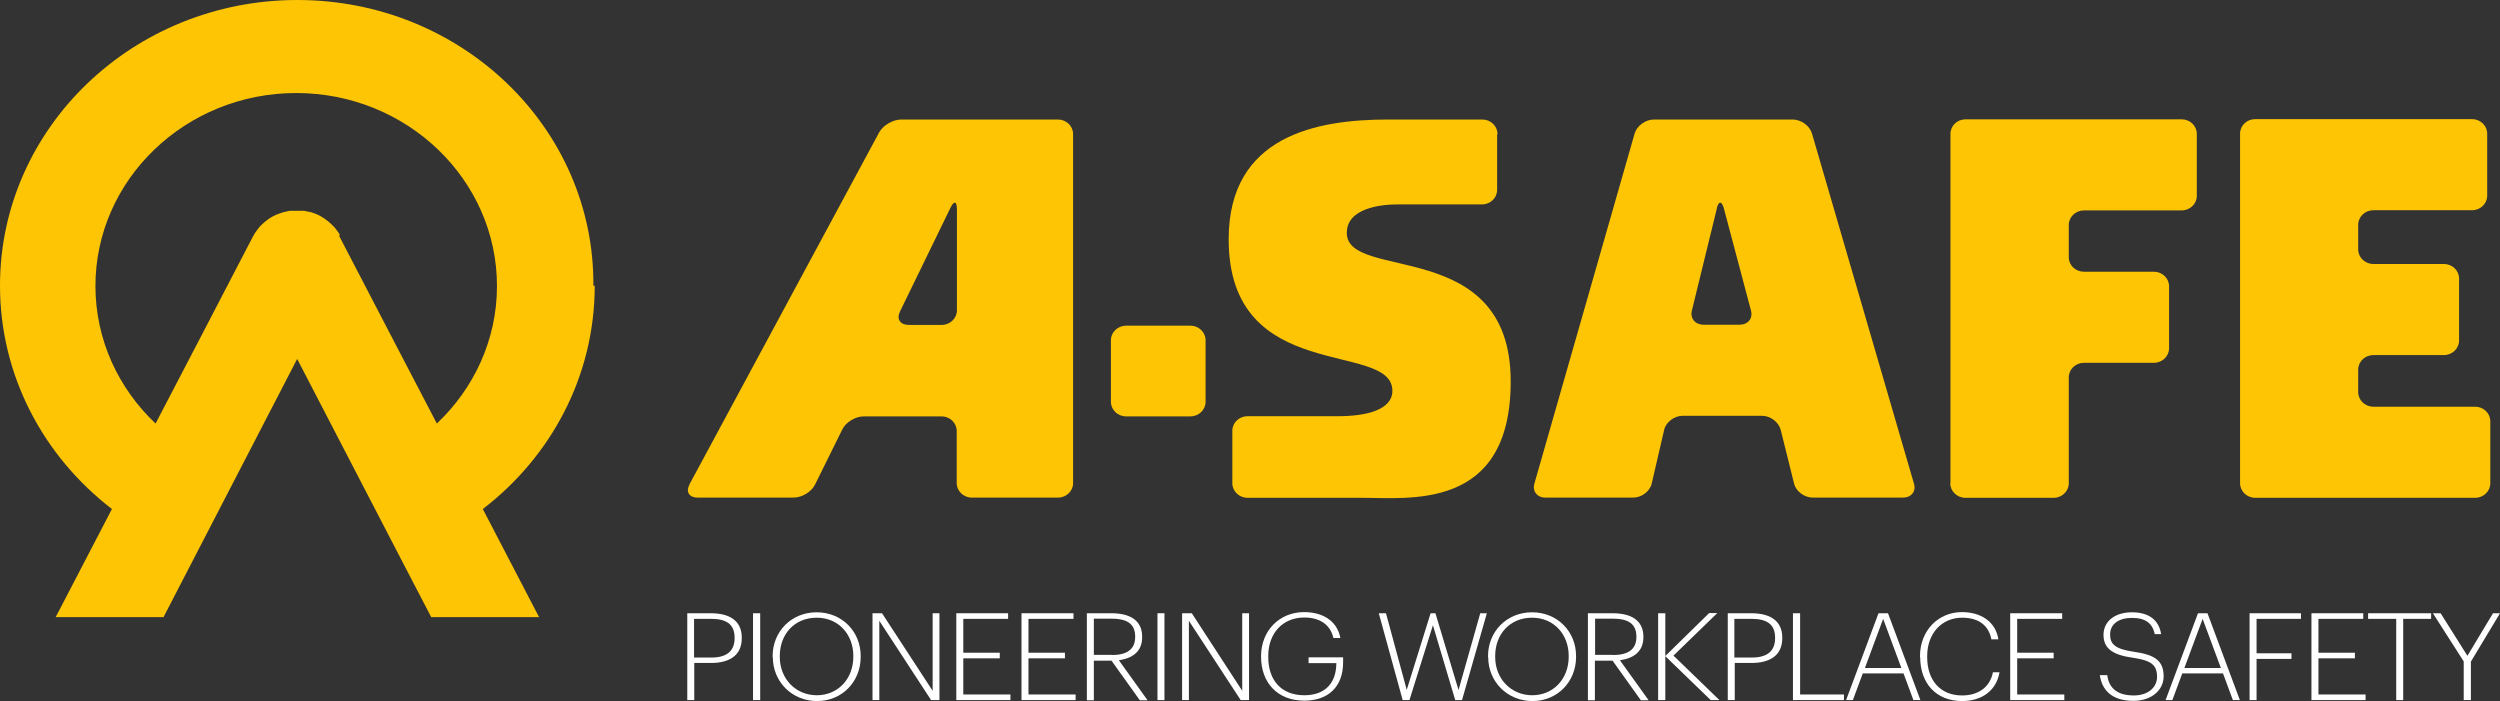
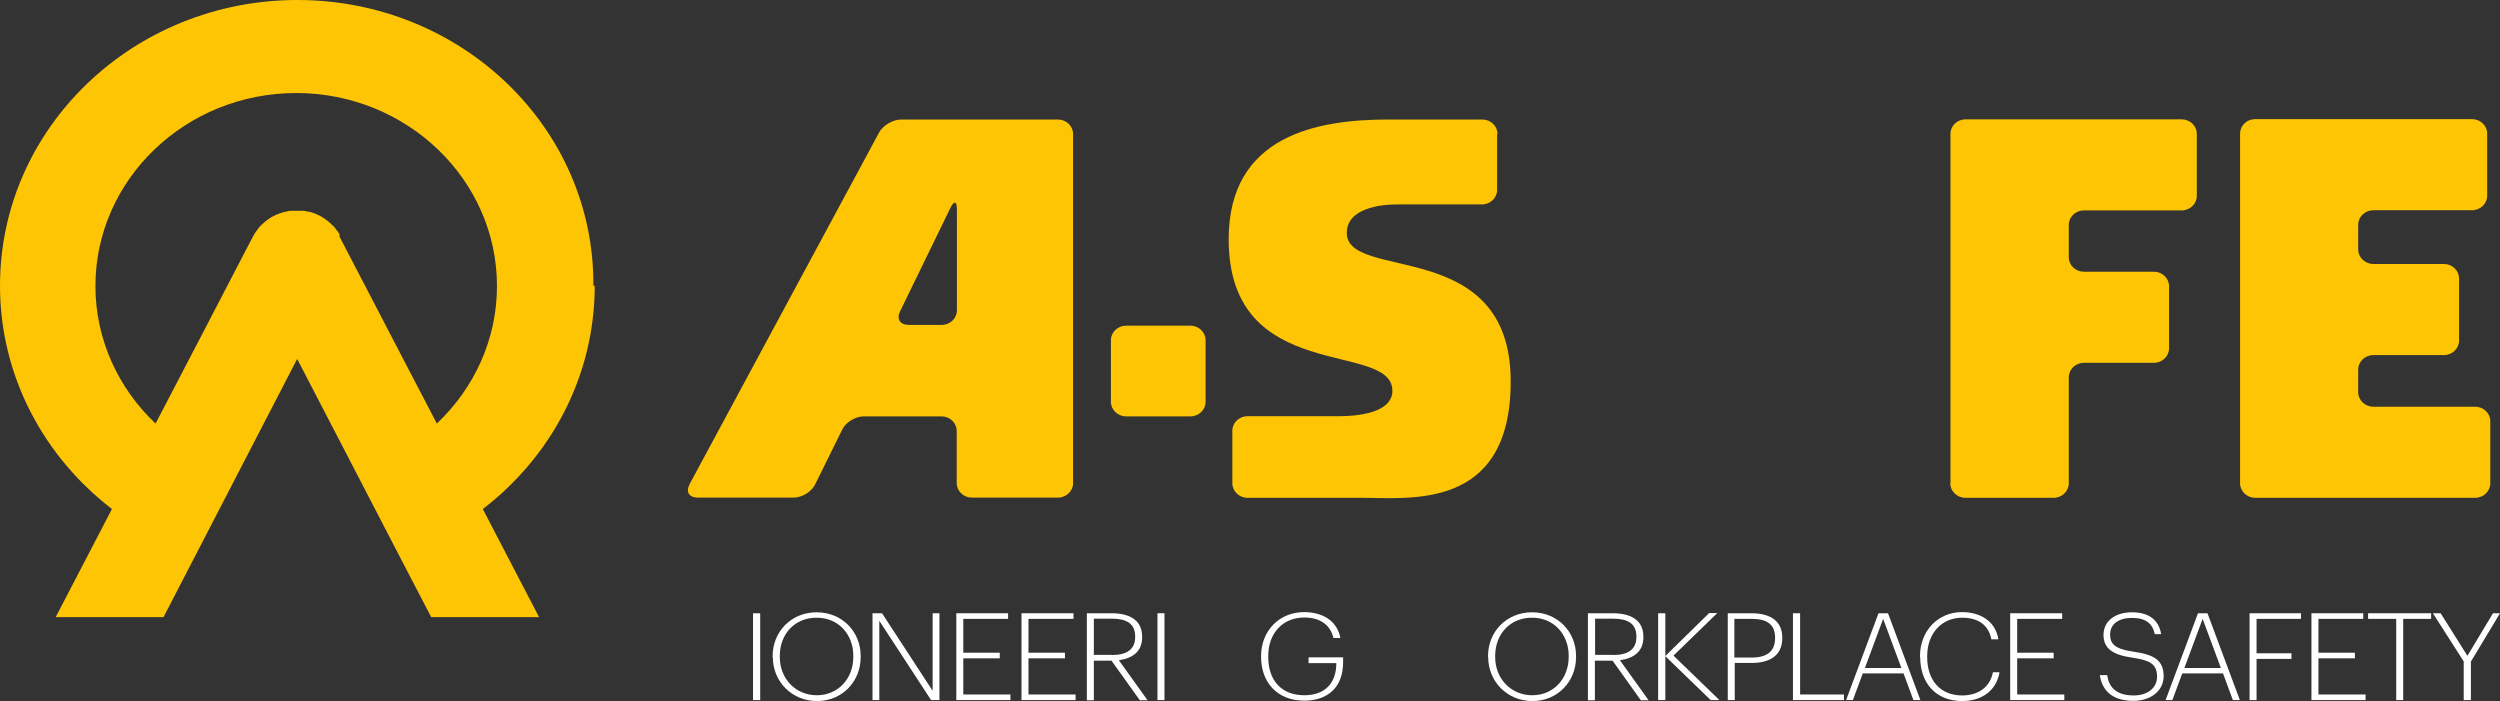
<svg xmlns="http://www.w3.org/2000/svg" width="189" height="53" viewBox="0 0 189 53" fill="none">
  <rect x="0" y="0" width="189" height="53" fill="#333333" stroke="none" />
  <g clip-path="url(#clip0_716_1875)">
    <path d="M83.985 30.382C83.985 30.981 84.499 31.478 85.129 31.478H89.998C90.629 31.478 91.142 30.981 91.142 30.382V25.718C91.142 25.118 90.629 24.621 89.998 24.621H85.129C84.499 24.621 83.985 25.118 83.985 25.718V30.382Z" fill="#FDC503" />
    <path d="M113.212 10.132C113.212 9.533 112.699 9.036 112.068 9.036H104.927C99.618 9.036 92.887 10.22 92.887 18.086C92.887 29.183 105.264 25.703 105.264 29.549C105.264 30.981 103.299 31.464 101.187 31.464H94.309C93.679 31.464 93.165 31.961 93.165 32.56V36.537C93.165 37.137 93.679 37.634 94.309 37.634C94.309 37.634 99.398 37.634 102.844 37.634C106.481 37.619 114.209 38.686 114.209 28.832C114.209 17.808 101.818 21.332 101.818 17.603C101.818 15.761 104.325 15.44 105.718 15.454C107.376 15.454 112.039 15.454 112.039 15.454C112.67 15.454 113.183 14.957 113.183 14.358V10.161L113.212 10.132Z" fill="#FDC503" />
-     <path d="M129.783 15.761C129.93 15.176 130.165 15.176 130.326 15.761L132.379 23.495C132.526 24.08 132.144 24.548 131.514 24.548H128.786C128.156 24.548 127.76 24.066 127.906 23.481L129.798 15.746L129.783 15.761ZM115.998 36.566C115.837 37.137 116.204 37.619 116.834 37.619H123.477C124.108 37.619 124.739 37.137 124.871 36.552L125.809 32.502C125.941 31.917 126.572 31.434 127.202 31.434H133.215C133.845 31.434 134.476 31.917 134.623 32.502L135.635 36.566C135.781 37.151 136.412 37.619 137.042 37.619H143.862C144.492 37.619 144.873 37.151 144.697 36.566L136.984 10.088C136.808 9.504 136.163 9.036 135.532 9.036H125.032C124.401 9.036 123.756 9.504 123.58 10.088L115.998 36.566Z" fill="#FDC503" />
    <path d="M147.44 36.537C147.44 37.137 147.953 37.634 148.584 37.634H155.256C155.887 37.634 156.4 37.137 156.4 36.537V28.525C156.4 27.925 156.913 27.428 157.544 27.428H162.838C163.469 27.428 163.982 26.931 163.982 26.332V21.639C163.982 21.039 163.469 20.542 162.838 20.542H157.544C156.913 20.542 156.4 20.06 156.4 19.445V17.004C156.4 16.404 156.913 15.907 157.544 15.907H164.935C165.566 15.907 166.079 15.41 166.079 14.811V10.117C166.079 9.518 165.566 9.021 164.935 9.021H148.598C147.968 9.021 147.455 9.503 147.455 10.117V36.523L147.44 36.537Z" fill="#FDC503" />
    <path d="M169.349 36.537C169.349 37.137 169.862 37.634 170.493 37.634H187.123C187.753 37.634 188.267 37.137 188.267 36.537V31.844C188.267 31.244 187.753 30.747 187.123 30.747H179.424C178.793 30.747 178.28 30.25 178.28 29.651V27.94C178.28 27.341 178.793 26.844 179.424 26.844H184.762C185.392 26.844 185.906 26.346 185.906 25.747V21.054C185.906 20.454 185.392 19.957 184.762 19.957H179.424C178.793 19.957 178.28 19.46 178.28 18.861V16.989C178.28 16.39 178.793 15.893 179.424 15.893H186.888C187.519 15.893 188.032 15.396 188.032 14.796V10.103C188.032 9.503 187.519 9.006 186.888 9.006H170.493C169.862 9.006 169.349 9.489 169.349 10.103V36.508V36.537Z" fill="#FDC503" />
    <path d="M71.858 15.703C72.122 15.162 72.342 15.206 72.342 15.805V23.466C72.342 24.066 71.828 24.563 71.198 24.563H68.69C68.059 24.563 67.766 24.124 68.03 23.569L71.858 15.703ZM52.119 36.654C51.826 37.195 52.119 37.619 52.735 37.619H59.994C60.624 37.619 61.358 37.181 61.622 36.625L63.675 32.473C63.939 31.917 64.672 31.478 65.303 31.478H71.183C71.814 31.478 72.327 31.976 72.327 32.575V36.523C72.327 37.122 72.84 37.619 73.471 37.619H79.982C80.613 37.619 81.126 37.122 81.126 36.537V10.132C81.126 9.533 80.613 9.036 79.982 9.036H68.133C67.502 9.036 66.754 9.474 66.461 10.015L52.104 36.654H52.119Z" fill="#FDC503" />
-     <path d="M53.791 49.71C54.891 49.71 55.536 49.257 55.536 48.248V48.204C55.536 47.137 54.832 46.786 53.776 46.786H52.471V49.71H53.791ZM51.943 46.362H53.747C55.081 46.362 56.078 46.874 56.078 48.204V48.248C56.078 49.593 55.081 50.12 53.761 50.12H52.486V52.927H51.958V46.362H51.943Z" fill="white" />
    <path d="M57.471 46.362H56.929V52.927H57.471V46.362Z" fill="white" />
    <path d="M64.511 49.652V49.579C64.511 47.985 63.411 46.698 61.739 46.698C60.067 46.698 58.953 47.941 58.953 49.593V49.666C58.953 51.333 60.17 52.561 61.754 52.561C63.337 52.561 64.511 51.333 64.511 49.652ZM58.41 49.681V49.608C58.41 47.751 59.818 46.289 61.739 46.289C63.66 46.289 65.068 47.751 65.068 49.593V49.666C65.068 51.523 63.675 53 61.768 53C59.862 53 58.425 51.523 58.425 49.681H58.41Z" fill="white" />
    <path d="M65.962 46.362H66.681L70.508 52.225V46.362H71.022V52.927H70.391L66.476 46.932V52.927H65.962V46.362Z" fill="white" />
    <path d="M72.297 46.362H76.213V46.786H72.825V49.345H75.582V49.769H72.825V52.503H76.389V52.927H72.297V46.362Z" fill="white" />
    <path d="M77.225 46.362H81.155V46.786H77.752V49.345H80.51V49.769H77.752V52.503H81.316V52.927H77.225V46.362Z" fill="white" />
    <path d="M84.059 49.52C85.159 49.52 85.819 49.111 85.819 48.16V48.117C85.819 47.108 85.115 46.772 84.059 46.772H82.695V49.506H84.059V49.52ZM82.152 46.362H84.029C85.364 46.362 86.347 46.859 86.347 48.131V48.175C86.347 49.272 85.599 49.769 84.587 49.915L86.757 52.941H86.171L84.029 49.944H82.695V52.941H82.167V46.377L82.152 46.362Z" fill="white" />
    <path d="M88.033 46.362H87.505V52.927H88.033V46.362Z" fill="white" />
-     <path d="M89.367 46.362H90.1L93.913 52.225V46.362H94.427V52.927H93.796L89.88 46.932V52.927H89.367V46.362Z" fill="white" />
    <path d="M95.336 49.681V49.608C95.336 47.693 96.714 46.275 98.591 46.275C99.897 46.275 101.07 46.859 101.334 48.234H100.806C100.557 47.152 99.691 46.684 98.606 46.684C96.964 46.684 95.879 47.883 95.879 49.593V49.666C95.879 51.406 96.846 52.561 98.606 52.561C100.205 52.561 101.011 51.611 101.026 50.178V50.134H98.929V49.696H101.539V50.076C101.539 51.962 100.366 52.971 98.606 52.971C96.553 52.971 95.336 51.582 95.336 49.652" fill="white" />
-     <path d="M104.237 46.362H104.78L106.349 52.152L108.153 46.362H108.519L110.265 52.167L111.907 46.362H112.406L110.529 52.927H110.015L108.329 47.269L106.554 52.927H106.041L104.237 46.362Z" fill="white" />
    <path d="M118.594 49.652V49.579C118.594 47.985 117.494 46.698 115.823 46.698C114.151 46.698 113.036 47.941 113.036 49.593V49.666C113.036 51.333 114.253 52.561 115.837 52.561C117.421 52.561 118.594 51.333 118.594 49.652ZM112.494 49.681V49.608C112.494 47.751 113.901 46.289 115.823 46.289C117.744 46.289 119.151 47.751 119.151 49.593V49.666C119.151 51.523 117.758 53 115.852 53C113.945 53 112.508 51.523 112.508 49.681H112.494Z" fill="white" />
    <path d="M121.952 49.52C123.052 49.52 123.712 49.111 123.712 48.16V48.117C123.712 47.108 123.008 46.772 121.952 46.772H120.589V49.506H121.952V49.52ZM120.046 46.362H121.923C123.257 46.362 124.24 46.859 124.24 48.131V48.175C124.24 49.272 123.492 49.769 122.466 49.915L124.636 52.941H124.049L121.908 49.944H120.574V52.941H120.046V46.377V46.362Z" fill="white" />
    <path d="M125.355 46.362H125.898V49.593L129.212 46.347H129.828L126.513 49.564L129.989 52.927H129.329L125.898 49.608V52.927H125.355V46.362Z" fill="white" />
    <path d="M132.452 49.71C133.552 49.71 134.197 49.257 134.197 48.248V48.204C134.197 47.137 133.493 46.786 132.423 46.786H131.118V49.71H132.438H132.452ZM130.604 46.362H132.408C133.743 46.362 134.74 46.874 134.74 48.204V48.248C134.74 49.593 133.743 50.12 132.423 50.12H131.147V52.927H130.619V46.362H130.604Z" fill="white" />
    <path d="M135.547 46.362H136.089V52.503H139.404V52.927H135.547V46.362Z" fill="white" />
    <path d="M140.973 50.5H143.744L142.366 46.786L140.987 50.5H140.973ZM142.029 46.362H142.733L145.182 52.927H144.654L143.906 50.909H140.826L140.078 52.927H139.565L142.014 46.362H142.029Z" fill="white" />
    <path d="M145.152 49.681V49.608C145.152 47.678 146.531 46.275 148.32 46.275C149.728 46.275 150.872 46.976 151.077 48.336H150.549C150.344 47.283 149.596 46.699 148.335 46.699C146.809 46.699 145.695 47.868 145.695 49.608V49.681C145.695 51.45 146.707 52.576 148.335 52.576C149.566 52.576 150.446 51.947 150.666 50.822H151.165C150.916 52.24 149.801 53 148.335 53C146.384 53 145.167 51.67 145.167 49.681" fill="white" />
    <path d="M151.971 46.362H155.901V46.786H152.499V49.345H155.256V49.769H152.499V52.503H156.063V52.927H151.971V46.362Z" fill="white" />
    <path d="M158.776 51.041H159.304C159.421 51.859 159.89 52.576 161.313 52.576C162.383 52.576 163.073 51.977 163.073 51.172C163.073 50.251 162.618 49.93 161.24 49.725C159.744 49.52 159.025 49.038 159.025 48C159.025 46.962 159.89 46.289 161.181 46.289C162.471 46.289 163.219 46.889 163.381 47.941H162.897C162.735 47.122 162.193 46.713 161.181 46.713C160.169 46.713 159.524 47.181 159.524 47.97C159.524 48.687 159.89 49.067 161.313 49.272C162.838 49.491 163.571 49.9 163.571 51.129C163.571 52.167 162.662 52.985 161.284 52.985C159.597 52.985 158.893 52.108 158.747 51.026" fill="white" />
    <path d="M165.126 50.5H167.897L166.519 46.786L165.14 50.5H165.126ZM166.181 46.362H166.885L169.334 52.927H168.806L168.059 50.909H164.979L164.231 52.927H163.718L166.167 46.362H166.181Z" fill="white" />
    <path d="M170.068 46.362H173.954V46.786H170.596V49.389H173.235V49.813H170.596V52.927H170.068V46.362Z" fill="white" />
    <path d="M174.746 46.362H178.661V46.786H175.274V49.345H178.031V49.769H175.274V52.503H178.837V52.927H174.746V46.362Z" fill="white" />
    <path d="M181.154 46.786H179.028V46.362H183.794V46.786H181.682V52.927H181.154V46.786Z" fill="white" />
    <path d="M186.257 50.003L183.926 46.362H184.512L186.536 49.579L188.472 46.362H189L186.8 50.017V52.927H186.257V50.003Z" fill="white" />
    <path d="M25.707 17.793C25.707 17.793 25.678 17.735 25.663 17.706C25.649 17.662 25.619 17.633 25.59 17.589C25.561 17.559 25.546 17.516 25.517 17.486C25.517 17.472 25.487 17.442 25.473 17.428C25.443 17.384 25.414 17.355 25.385 17.311C25.355 17.267 25.326 17.238 25.297 17.194C25.297 17.194 25.267 17.165 25.253 17.15C25.224 17.106 25.18 17.077 25.15 17.048C25.121 17.018 25.077 16.975 25.047 16.945L25.018 16.916C24.989 16.887 24.945 16.843 24.901 16.814C24.872 16.785 24.828 16.755 24.784 16.711C24.784 16.711 24.754 16.682 24.739 16.682C24.695 16.653 24.666 16.624 24.622 16.595C24.578 16.565 24.549 16.536 24.505 16.507C24.476 16.492 24.461 16.477 24.432 16.463C24.402 16.434 24.358 16.419 24.314 16.39C24.27 16.361 24.241 16.346 24.197 16.317C24.168 16.302 24.138 16.287 24.094 16.273C24.094 16.273 24.065 16.258 24.05 16.244C24.021 16.244 24.006 16.229 23.977 16.214C23.948 16.2 23.904 16.185 23.874 16.171C23.83 16.156 23.801 16.141 23.757 16.127C23.713 16.112 23.669 16.097 23.64 16.083C23.61 16.083 23.581 16.068 23.552 16.053C23.508 16.053 23.464 16.024 23.42 16.024C23.376 16.024 23.332 15.995 23.288 15.995C23.258 15.995 23.229 15.995 23.2 15.98C23.156 15.98 23.126 15.966 23.082 15.951C23.038 15.951 22.98 15.937 22.936 15.937C22.906 15.937 22.862 15.937 22.833 15.937C22.804 15.937 22.76 15.937 22.73 15.937C22.686 15.937 22.642 15.937 22.599 15.937C22.555 15.937 22.511 15.937 22.466 15.937C22.452 15.937 22.437 15.937 22.422 15.937C22.408 15.937 22.393 15.937 22.378 15.937C22.334 15.937 22.291 15.937 22.261 15.937C22.217 15.937 22.159 15.937 22.114 15.937C22.085 15.937 22.041 15.937 22.012 15.937C21.983 15.937 21.953 15.937 21.924 15.937C21.88 15.937 21.821 15.951 21.777 15.966C21.733 15.966 21.689 15.98 21.66 15.995C21.631 15.995 21.601 15.995 21.587 16.01C21.543 16.01 21.499 16.039 21.44 16.039C21.396 16.039 21.352 16.068 21.308 16.083C21.279 16.083 21.249 16.097 21.22 16.112C21.176 16.112 21.132 16.141 21.088 16.156C21.044 16.171 21.015 16.185 20.971 16.2C20.941 16.2 20.912 16.229 20.868 16.244C20.839 16.244 20.824 16.258 20.795 16.273C20.795 16.273 20.765 16.287 20.751 16.302C20.721 16.317 20.677 16.331 20.648 16.346C20.619 16.361 20.575 16.39 20.545 16.404C20.501 16.434 20.472 16.448 20.428 16.477C20.399 16.477 20.384 16.507 20.355 16.521C20.311 16.551 20.281 16.58 20.237 16.609C20.193 16.638 20.164 16.668 20.12 16.697C20.105 16.697 20.091 16.726 20.076 16.726C20.032 16.755 20.003 16.785 19.959 16.828C19.915 16.858 19.886 16.887 19.841 16.931L19.812 16.96C19.783 16.989 19.739 17.033 19.709 17.062C19.68 17.092 19.636 17.135 19.607 17.165C19.607 17.165 19.578 17.194 19.578 17.209C19.548 17.238 19.519 17.282 19.489 17.326C19.46 17.369 19.431 17.399 19.401 17.442C19.387 17.457 19.372 17.486 19.358 17.501C19.328 17.53 19.314 17.574 19.284 17.603C19.255 17.647 19.24 17.676 19.211 17.72C19.196 17.75 19.182 17.779 19.167 17.808C19.167 17.808 19.152 17.837 19.138 17.852L15.031 25.747L11.761 32.019C8.96 29.373 7.215 25.689 7.215 21.624C7.215 13.583 14.02 7.033 22.393 7.033C30.767 7.033 37.571 13.583 37.571 21.624C37.571 25.689 35.826 29.373 33.025 32.019L29.755 25.747L25.649 17.852C25.649 17.852 25.634 17.823 25.619 17.808M44.86 21.609C44.948 9.664 34.888 0 22.481 0C10.075 0 0 9.664 0 21.595C0 28.437 3.314 34.52 8.462 38.482L4.209 46.655H12.362L22.466 27.136L30.4 42.429L32.6 46.655H40.754L36.501 38.482C41.663 34.52 44.962 28.437 44.962 21.595L44.86 21.609Z" fill="#FDC503" />
  </g>
  <defs>
    <clipPath id="clip0_716_1875">
      <rect width="189" height="53" fill="white" />
    </clipPath>
  </defs>
</svg>